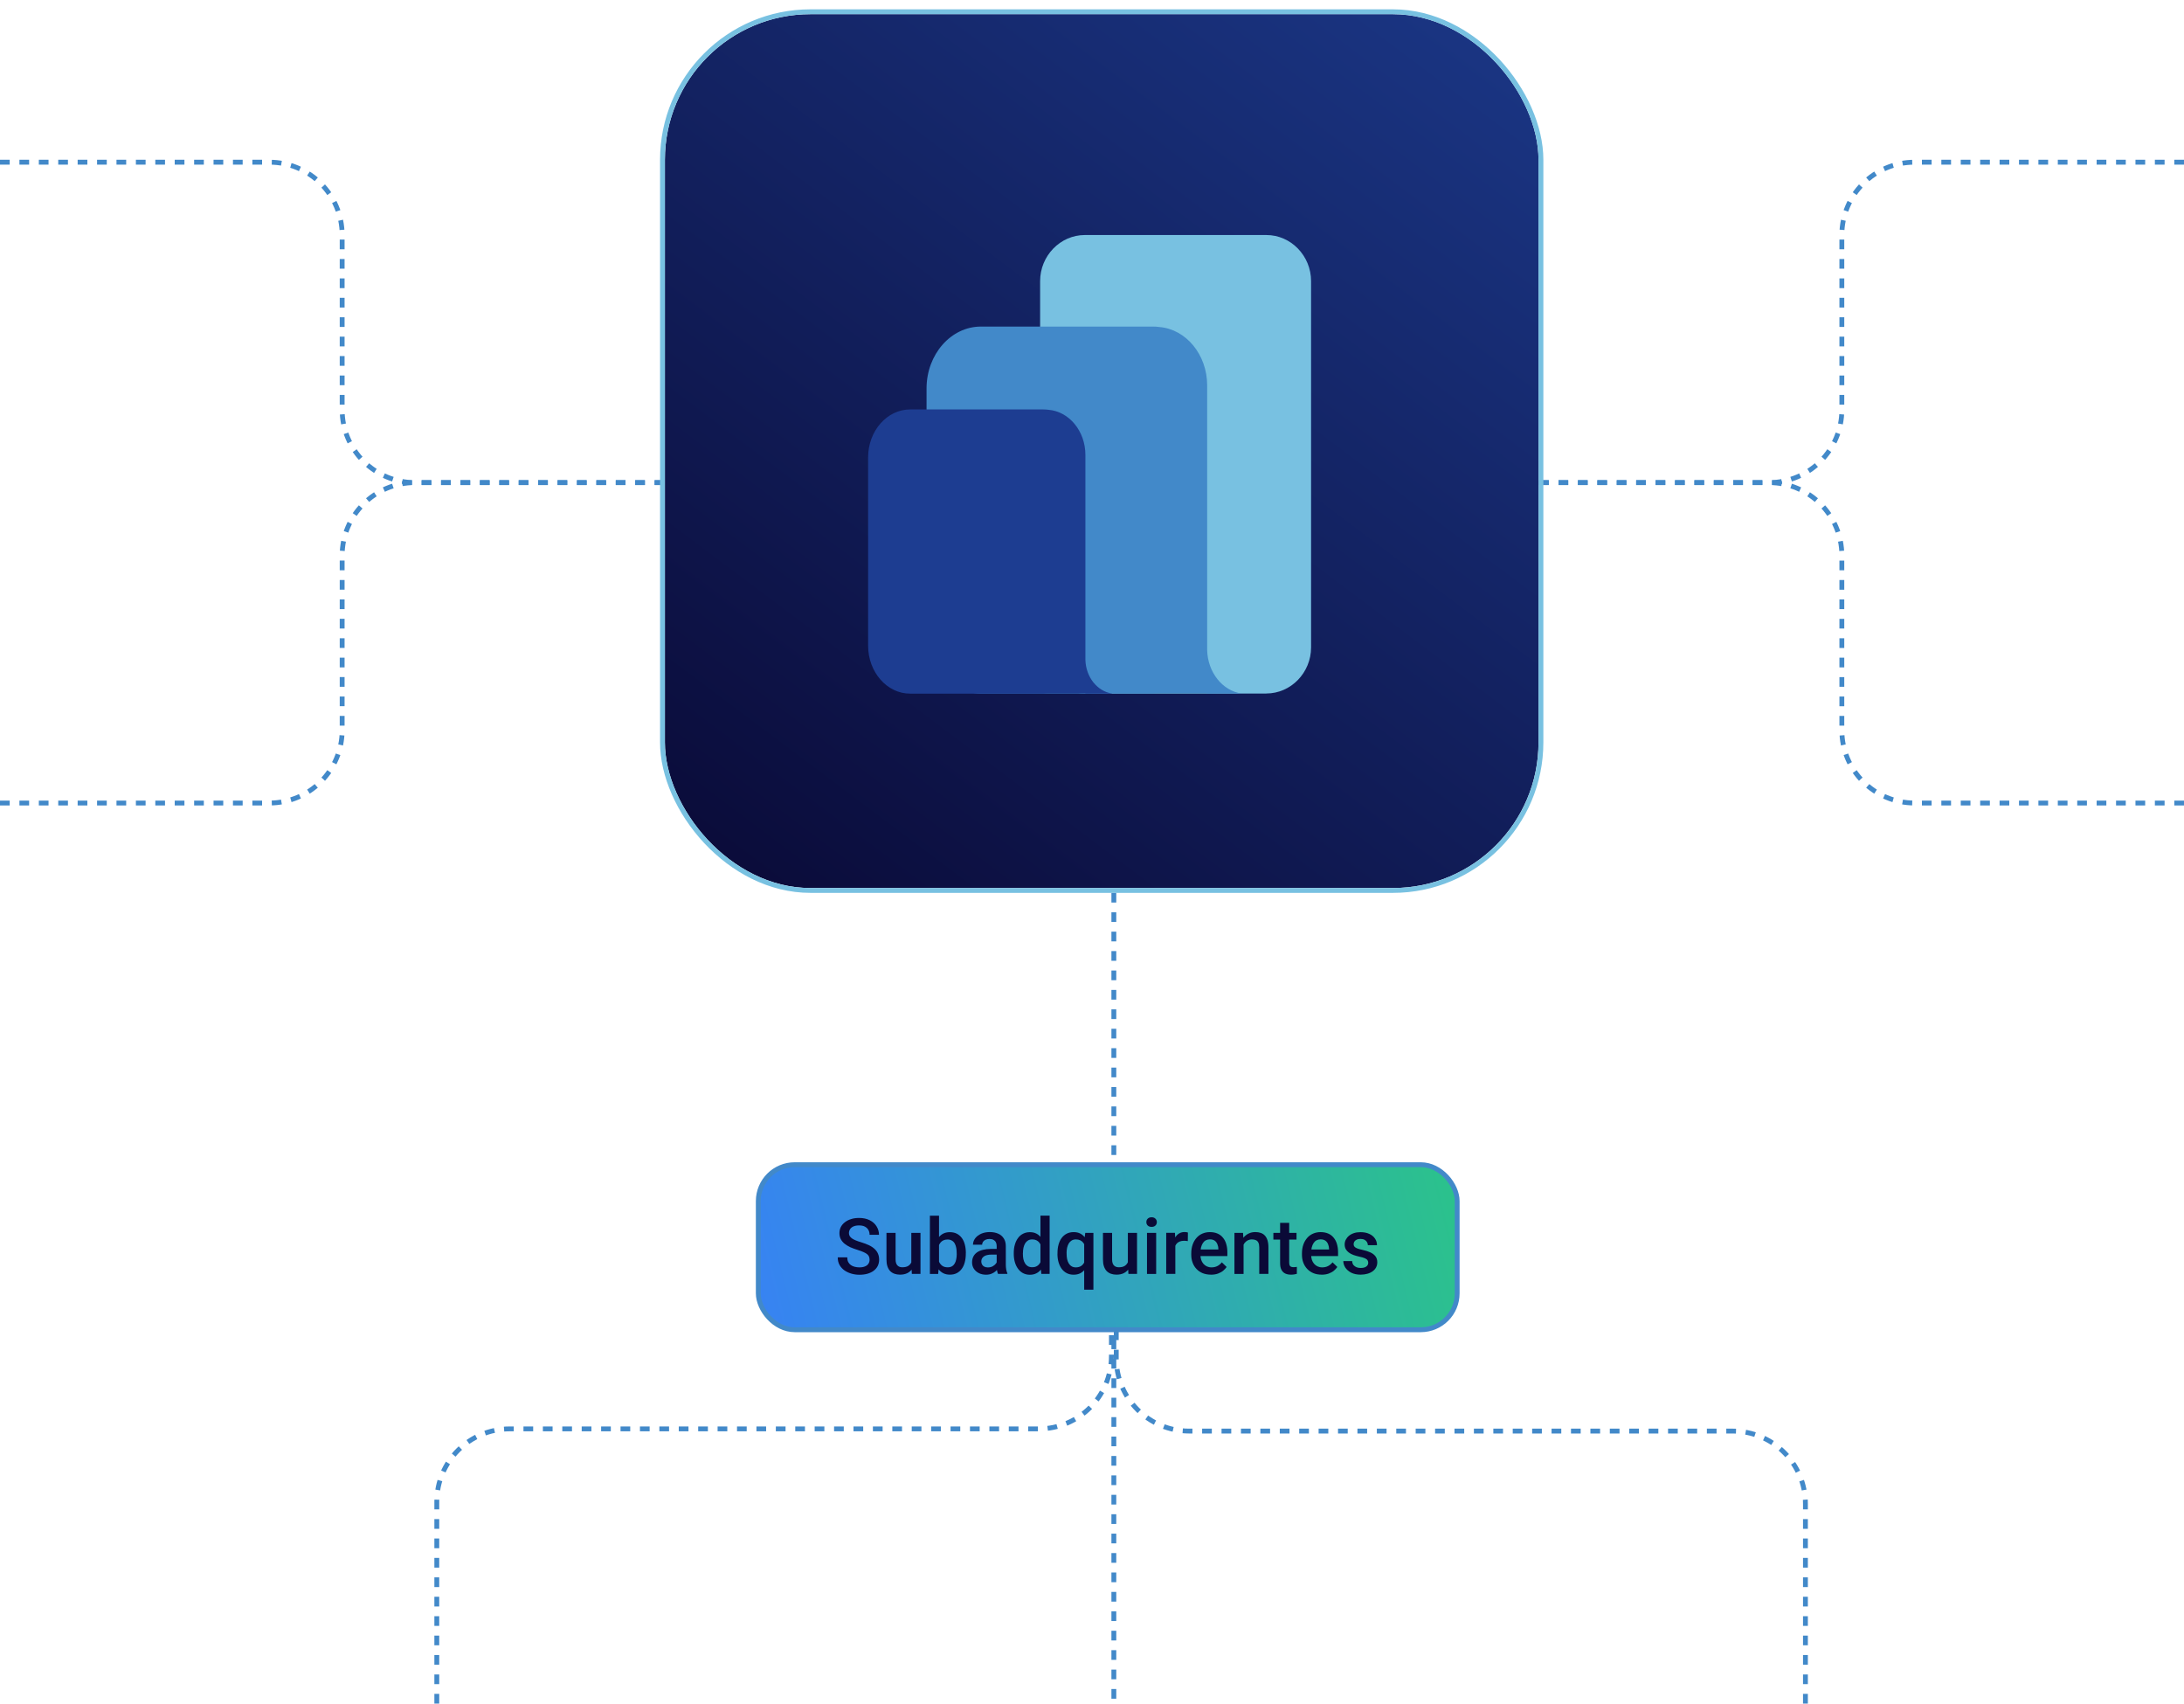
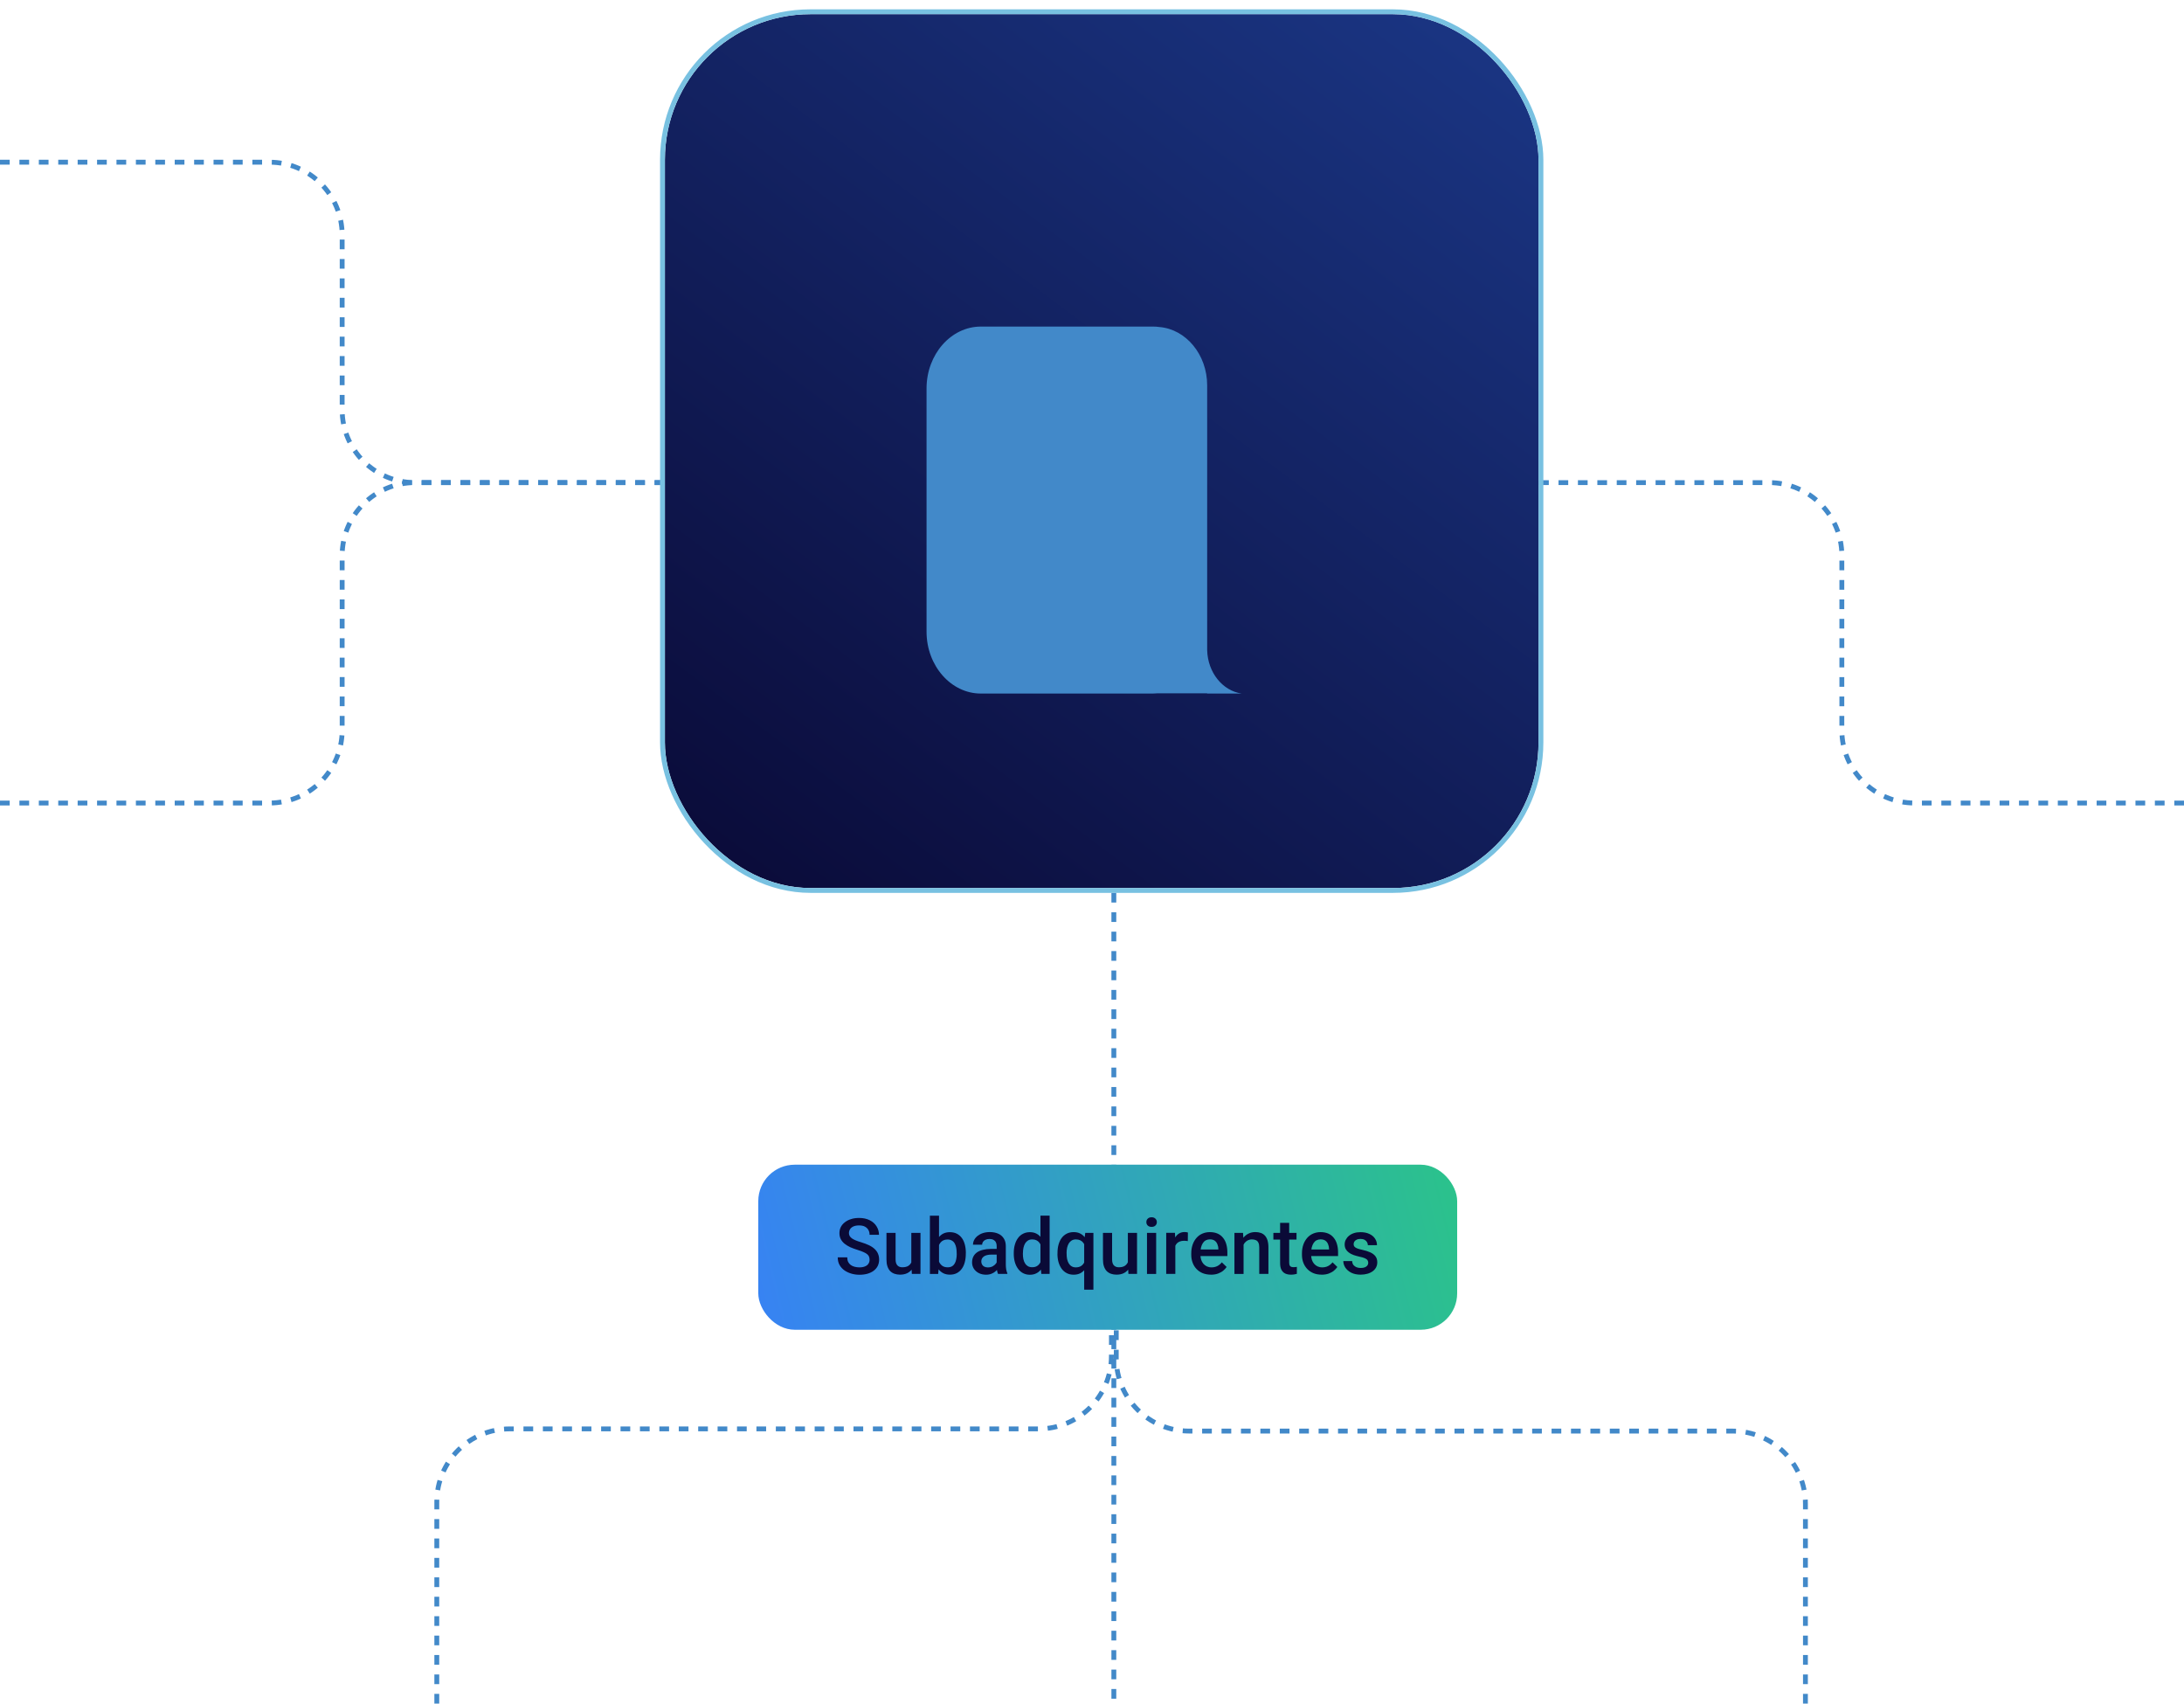
<svg xmlns="http://www.w3.org/2000/svg" id="Camada_1" viewBox="0 0 450 350.91">
  <defs>
    <style>      .st0 {        fill: #1d3d91;      }      .st1 {        fill: url(#Gradiente_sem_nome_2);      }      .st2 {        fill: url(#Gradiente_sem_nome);      }      .st3 {        stroke: #78c1e1;      }      .st3, .st4, .st5 {        fill: none;      }      .st6 {        fill: #4289c9;      }      .st4, .st5 {        stroke: #4289c9;      }      .st5 {        stroke-dasharray: 2 2;      }      .st7 {        fill: #78c1e1;      }      .st8 {        fill: #0a0a37;      }    </style>
    <linearGradient id="Gradiente_sem_nome" data-name="Gradiente sem nome" x1="152.51" y1="-5.46" x2="324.01" y2="223.04" gradientTransform="translate(0 186.71) scale(1 -1)" gradientUnits="userSpaceOnUse">
      <stop offset="0" stop-color="#0a0a37" />
      <stop offset="1" stop-color="#1d3d91" />
    </linearGradient>
    <linearGradient id="Gradiente_sem_nome_2" data-name="Gradiente sem nome 2" x1="155.96" y1="-87.89" x2="300.85" y2="-52.43" gradientTransform="translate(0 186.71) scale(1 -1)" gradientUnits="userSpaceOnUse">
      <stop offset="0" stop-color="#3782f4" />
      <stop offset="1" stop-color="#2bc38a" />
    </linearGradient>
  </defs>
  <path class="st5" d="M0,33.41h55.5c8.28,0,15,6.72,15,15v36c0,8.28,6.72,15,15,15h71.5" />
  <path class="st5" d="M0,165.41h55.5c8.28,0,15-6.72,15-15v-36c0-8.28,6.72-15,15-15h71.5" />
  <path class="st5" d="M450,165.41h-55.5c-8.28,0-15-6.72-15-15v-36c0-8.28-6.72-15-15-15h-71.5" />
-   <path class="st5" d="M450,33.41h-55.5c-8.28,0-15,6.72-15,15v36c0,8.28-6.72,15-15,15h-71.5" />
  <path class="st5" d="M90,350.91v-41.58c0-8.28,6.72-15,15-15h109c8.28,0,15-6.71,15-15v-13.92" />
  <path class="st5" d="M372,350.91v-41.13c0-8.28-6.72-15-15-15h-112c-8.28,0-15-6.72-15-15v-13.87" />
  <path class="st5" d="M229.5,183.91v168.43" />
  <g>
    <g>
      <rect class="st2" x="137" y="2.92" width="180" height="180" rx="30" ry="30" />
      <rect class="st3" x="136.5" y="2.42" width="181" height="181" rx="30.5" ry="30.5" />
    </g>
    <g>
-       <path class="st7" d="M260.92,142.86h-37.39c-5.07,0-9.22-4.28-9.22-9.5V57.91c0-5.22,4.16-9.5,9.22-9.5h37.39c5.07,0,9.22,4.28,9.22,9.5v75.44c0,5.22-4.16,9.5-9.22,9.5Z" />
      <path class="st6" d="M255.83,142.86c-3.94-.57-6.99-4.35-7.1-8.96v-54.52c0-6.35-4.38-11.58-9.86-12.02-.44-.07-.88-.09-1.33-.09h-35.45c-6.14,0-11.18,5.72-11.18,12.74v50.11c0,7.01,5.03,12.74,11.18,12.74h35.45c.32,0,.66-.02.98-.05h10.2v.05h7.12v-.02Z" />
-       <path class="st0" d="M229.14,142.86c-3.05-.45-5.4-3.38-5.5-6.94v-42.22c0-4.92-3.38-8.96-7.62-9.29-.34-.04-.67-.07-1.03-.07h-27.47c-4.76,0-8.65,4.44-8.65,9.87v38.8c0,5.43,3.89,9.87,8.65,9.87h27.45c.25,0,.51-.02.76-.03h7.89v.03h5.51l.02-.02Z" />
    </g>
  </g>
  <rect class="st1" x="156.24" y="239.91" width="144" height="34" rx="7.5" ry="7.5" />
-   <rect class="st4" x="156.24" y="239.91" width="144" height="34" rx="7.5" ry="7.5" />
  <path class="st8" d="M179.17,259.48c0-.23-.04-.44-.11-.62-.07-.18-.19-.35-.37-.5s-.43-.3-.75-.44c-.32-.15-.72-.29-1.22-.45-.54-.17-1.04-.35-1.5-.55-.45-.21-.85-.45-1.19-.72-.34-.28-.6-.59-.79-.95-.19-.36-.28-.77-.28-1.24s.1-.89.29-1.27c.2-.38.48-.71.84-.98.36-.28.79-.5,1.29-.65.49-.16,1.04-.23,1.64-.23.84,0,1.57.16,2.18.47.62.31,1.09.73,1.41,1.26.33.53.5,1.11.5,1.74h-1.94c0-.38-.08-.71-.24-.99-.16-.29-.4-.52-.72-.69-.32-.17-.72-.25-1.21-.25-.46,0-.85.07-1.16.21-.31.14-.54.33-.69.57s-.23.51-.23.81c0,.21.05.41.15.59.1.17.25.33.45.48.2.15.46.28.77.41.31.13.67.26,1.09.38.63.19,1.18.4,1.65.62.47.22.86.48,1.17.77.31.29.55.61.7.98.16.36.24.77.24,1.23s-.1.91-.29,1.3c-.19.38-.47.71-.83.98-.35.27-.78.47-1.28.62-.49.14-1.05.21-1.66.21-.55,0-1.09-.07-1.62-.22-.53-.15-1.01-.37-1.44-.66-.43-.3-.78-.68-1.03-1.12-.26-.45-.38-.98-.38-1.59h1.96c0,.37.06.68.19.95.13.26.31.47.54.64.23.16.49.28.8.36.31.08.64.12.98.12.46,0,.84-.07,1.15-.2.31-.13.55-.31.7-.55.16-.23.24-.51.24-.81ZM187.77,260.42v-6.46h1.89v8.45h-1.78l-.11-1.99ZM188.04,258.66l.63-.02c0,.57-.06,1.09-.19,1.57-.12.47-.32.89-.58,1.24-.26.35-.59.62-1,.82-.41.19-.89.29-1.46.29-.41,0-.79-.06-1.13-.18-.34-.12-.64-.3-.89-.55-.25-.25-.43-.58-.57-.98-.14-.4-.2-.88-.2-1.44v-5.46h1.88v5.48c0,.31.04.57.11.77.07.2.17.37.3.49s.27.21.44.27c.17.05.34.08.53.08.54,0,.96-.1,1.27-.31.31-.21.53-.5.66-.86.13-.36.2-.76.2-1.21ZM191.6,250.41h1.88v10.2l-.18,1.8h-1.7v-12ZM199,258.1v.16c0,.62-.07,1.2-.21,1.73-.13.52-.34.97-.62,1.36-.28.39-.62.68-1.03.9-.41.21-.88.31-1.41.31s-.99-.1-1.38-.3c-.39-.2-.72-.48-.99-.84-.26-.36-.47-.8-.63-1.3-.16-.51-.28-1.06-.34-1.67v-.52c.07-.61.18-1.17.34-1.67.16-.51.37-.94.63-1.3.27-.37.59-.65.98-.85.39-.2.85-.3,1.37-.3s1.02.1,1.43.31c.42.21.76.51,1.04.89.28.38.48.83.62,1.36.14.53.21,1.11.21,1.74ZM197.12,258.27v-.16c0-.38-.03-.74-.09-1.07-.06-.34-.17-.64-.31-.89-.14-.26-.33-.46-.58-.6-.24-.15-.54-.23-.9-.23-.33,0-.62.06-.86.17-.24.11-.44.27-.6.47-.16.2-.29.43-.38.69-.09.26-.15.54-.18.84v1.41c.05.39.15.75.3,1.08.16.32.38.58.66.78.28.19.64.29,1.09.29.35,0,.64-.07.88-.21.24-.14.43-.34.57-.59.15-.26.25-.55.31-.89.07-.34.1-.7.1-1.09ZM205.36,260.71v-4.03c0-.3-.05-.56-.16-.78-.11-.22-.28-.39-.5-.51-.22-.12-.49-.18-.83-.18-.31,0-.57.05-.8.16s-.4.24-.52.42-.19.38-.19.6h-1.88c0-.33.08-.66.24-.97.16-.31.39-.59.7-.84.31-.24.67-.44,1.1-.58.43-.14.91-.21,1.44-.21.63,0,1.2.11,1.69.32.5.21.88.54,1.16.97.29.43.43.96.43,1.61v3.76c0,.39.03.73.08,1.04.06.3.14.57.24.79v.12h-1.93c-.09-.2-.16-.46-.21-.77-.05-.32-.07-.62-.07-.92ZM205.64,257.27v1.16s-1.34,0-1.34,0c-.35,0-.66.03-.92.1-.27.06-.49.16-.66.28s-.31.28-.4.45c-.09.18-.13.38-.13.6s.05.43.16.62c.1.18.25.33.45.43.2.1.45.16.73.16.39,0,.72-.08,1.01-.23.29-.16.52-.36.69-.59.17-.23.26-.46.26-.66l.61.84c-.06.21-.17.44-.32.69s-.35.48-.59.7c-.24.22-.53.4-.87.54-.33.14-.72.21-1.16.21-.55,0-1.04-.11-1.48-.33-.43-.22-.77-.52-1.02-.9-.24-.38-.37-.81-.37-1.29,0-.45.08-.84.25-1.19.17-.35.42-.64.75-.88.33-.23.74-.41,1.22-.53.48-.12,1.03-.19,1.64-.19h1.48ZM214.38,260.66v-10.25h1.89v12h-1.71l-.18-1.75ZM208.88,258.28v-.16c0-.64.07-1.22.23-1.75.15-.53.37-.99.66-1.37.29-.39.63-.68,1.05-.88.41-.21.88-.31,1.39-.31s.96.1,1.34.3c.39.2.71.48.98.85.27.36.49.8.65,1.31.16.51.28,1.07.34,1.69v.52c-.07.6-.18,1.16-.34,1.66-.16.5-.38.93-.65,1.3-.27.36-.6.65-.99.84-.38.2-.84.3-1.35.3s-.97-.11-1.38-.32c-.41-.21-.75-.51-1.04-.9-.29-.39-.51-.84-.66-1.36-.15-.53-.23-1.1-.23-1.71ZM210.76,258.11v.16c0,.39.03.74.1,1.08.07.33.18.63.34.88.15.25.35.45.59.59.25.14.54.21.88.21.43,0,.78-.09,1.06-.28.28-.19.49-.44.65-.76.16-.32.27-.68.33-1.08v-1.41c-.03-.31-.1-.59-.2-.86-.09-.27-.22-.5-.38-.7-.16-.2-.36-.36-.6-.47-.24-.11-.51-.17-.84-.17-.34,0-.64.07-.88.22-.24.15-.44.35-.59.6-.15.26-.26.55-.34.89-.07.34-.11.7-.11,1.09ZM223.39,265.66v-10.02l.22-1.68h1.68v11.7h-1.9ZM217.89,258.27v-.16c0-.64.07-1.22.22-1.75.15-.53.36-.99.65-1.37.29-.38.63-.67,1.05-.88.41-.21.88-.31,1.42-.31s.97.1,1.36.3c.39.2.72.48.98.85.27.36.49.8.65,1.3.16.51.28,1.07.35,1.69v.52c-.07.6-.18,1.16-.34,1.66-.16.5-.38.93-.65,1.3-.27.36-.6.65-.99.85-.39.2-.85.3-1.38.3s-1-.11-1.41-.32c-.41-.21-.76-.51-1.05-.9-.28-.39-.5-.85-.65-1.37-.15-.53-.22-1.1-.22-1.71ZM219.77,258.1v.16c0,.39.03.75.1,1.09.07.33.19.63.34.89.16.26.35.46.59.6.24.15.53.22.87.22.44,0,.8-.1,1.09-.29.29-.19.51-.45.66-.77.16-.33.26-.69.33-1.09v-1.41c-.04-.31-.1-.59-.2-.86-.09-.27-.22-.51-.39-.7-.16-.2-.36-.36-.61-.47-.24-.11-.53-.17-.86-.17s-.63.07-.88.22c-.24.15-.44.35-.6.61-.15.26-.26.55-.34.89-.07.34-.11.7-.11,1.09ZM232.39,260.42v-6.46h1.89v8.45h-1.78l-.11-1.99ZM232.65,258.66l.63-.02c0,.57-.06,1.09-.19,1.57-.12.47-.32.89-.58,1.24-.26.35-.59.62-1,.82-.41.19-.89.29-1.46.29-.41,0-.79-.06-1.13-.18-.34-.12-.64-.3-.89-.55-.24-.25-.43-.58-.57-.98-.14-.4-.2-.88-.2-1.44v-5.46h1.88v5.48c0,.31.04.57.11.77.07.2.17.37.3.49s.27.21.44.27c.17.05.34.08.53.08.54,0,.96-.1,1.26-.31.31-.21.53-.5.66-.86.14-.36.2-.76.2-1.21ZM238.22,253.96v8.45h-1.89v-8.45h1.89ZM236.2,251.74c0-.29.09-.52.28-.71.19-.19.46-.29.8-.29s.6.1.79.29c.19.19.29.42.29.71s-.1.52-.29.7c-.19.19-.45.28-.79.28s-.6-.09-.8-.28c-.19-.19-.28-.42-.28-.7ZM242.17,255.56v6.84h-1.88v-8.45h1.8l.09,1.61ZM244.76,253.9l-.02,1.75c-.11-.02-.24-.04-.38-.05-.13-.01-.26-.02-.39-.02-.32,0-.61.05-.85.14-.25.09-.45.22-.62.39-.16.17-.29.37-.38.61-.09.24-.14.51-.16.8l-.43.03c0-.53.05-1.02.16-1.48.1-.45.26-.85.47-1.2.21-.34.48-.61.8-.8.32-.19.69-.29,1.12-.29.11,0,.24.01.37.03.14.02.24.04.31.07ZM249.51,262.56c-.62,0-1.19-.1-1.7-.3-.5-.21-.93-.5-1.28-.87-.35-.37-.62-.8-.8-1.3-.19-.5-.28-1.04-.28-1.62v-.31c0-.66.1-1.26.29-1.8.19-.54.46-.99.8-1.38.34-.39.75-.68,1.22-.88.47-.2.98-.3,1.52-.3.6,0,1.13.1,1.59.3s.83.49,1.12.86c.3.36.53.8.67,1.3.15.51.23,1.06.23,1.67v.8h-6.53v-1.35h4.67v-.15c0-.34-.08-.66-.2-.95-.12-.3-.3-.54-.55-.72s-.58-.27-1-.27c-.31,0-.59.07-.84.2-.24.13-.44.32-.6.57-.16.25-.29.55-.38.91-.08.35-.12.74-.12,1.18v.31c0,.37.05.71.15,1.03.1.31.26.59.45.82.2.23.44.42.72.55.28.13.6.2.96.2.45,0,.86-.09,1.21-.27.35-.18.66-.44.92-.77l.99.96c-.18.27-.42.52-.71.77-.29.24-.65.43-1.07.59-.42.15-.9.23-1.45.23ZM256.23,255.76v6.65h-1.88v-8.45h1.77l.11,1.8ZM255.89,257.87h-.61c0-.61.09-1.16.25-1.66.17-.5.4-.93.69-1.29.3-.36.65-.64,1.06-.83.41-.2.87-.3,1.38-.3.41,0,.77.06,1.1.17.33.11.62.29.85.54.24.25.42.58.55.98.12.4.19.88.19,1.46v5.46h-1.89v-5.47c0-.41-.06-.73-.18-.96-.11-.24-.28-.41-.51-.51-.22-.1-.49-.16-.82-.16s-.61.07-.87.2c-.25.14-.47.32-.65.55-.17.23-.3.51-.4.81-.09.31-.14.64-.14.98ZM267.14,253.96v1.38h-4.77v-1.38h4.77ZM263.75,251.89h1.88v8.19c0,.26.04.46.11.6.08.14.18.23.32.27.14.05.3.07.48.07.13,0,.26,0,.38-.02.12-.02.22-.03.29-.05v1.44c-.15.05-.33.09-.54.12-.2.04-.44.05-.7.05-.43,0-.82-.08-1.15-.23-.33-.16-.59-.41-.78-.76-.19-.35-.28-.81-.28-1.39v-8.3ZM272.32,262.56c-.62,0-1.19-.1-1.69-.3-.5-.21-.93-.5-1.28-.87-.35-.37-.62-.8-.81-1.3-.19-.5-.28-1.04-.28-1.62v-.31c0-.66.1-1.26.29-1.8.19-.54.46-.99.8-1.38.34-.39.75-.68,1.22-.88.47-.2.98-.3,1.52-.3.6,0,1.13.1,1.59.3s.83.49,1.12.86c.3.36.53.8.67,1.3.15.51.23,1.06.23,1.67v.8h-6.53v-1.35h4.67v-.15c-.01-.34-.08-.66-.2-.95-.12-.3-.3-.54-.55-.72s-.58-.27-1-.27c-.31,0-.59.07-.84.2-.24.13-.44.32-.6.57-.16.25-.29.55-.38.91-.08.35-.12.74-.12,1.18v.31c0,.37.05.71.15,1.03.1.31.25.59.45.82.2.23.44.42.72.55.28.13.6.2.96.2.45,0,.86-.09,1.21-.27.35-.18.66-.44.92-.77l.99.96c-.18.27-.42.52-.71.77-.29.24-.65.43-1.07.59-.42.15-.9.23-1.45.23ZM281.92,260.12c0-.19-.05-.36-.14-.51-.09-.16-.27-.3-.54-.42-.26-.12-.65-.24-1.16-.34-.45-.1-.86-.22-1.23-.35-.37-.14-.69-.31-.95-.51-.27-.2-.47-.43-.62-.7-.14-.27-.22-.58-.22-.94s.07-.67.23-.98.37-.58.65-.81c.28-.23.62-.42,1.02-.55.41-.14.86-.2,1.36-.2.71,0,1.32.12,1.82.36.51.23.9.55,1.17.96.27.4.41.85.41,1.36h-1.88c0-.22-.06-.43-.17-.62-.11-.2-.28-.36-.5-.48-.22-.12-.5-.19-.84-.19s-.59.05-.8.16c-.21.1-.37.23-.47.39-.1.16-.15.34-.15.53,0,.14.03.27.08.38.06.11.15.21.28.3.13.09.31.17.53.25.23.08.52.15.86.23.64.14,1.2.31,1.66.52.47.21.83.48,1.08.81.25.33.38.74.38,1.25,0,.38-.08.72-.24,1.03-.16.31-.39.58-.69.8-.3.22-.66.4-1.09.52-.42.12-.88.19-1.41.19-.77,0-1.41-.14-1.95-.41-.53-.28-.93-.63-1.21-1.05-.27-.43-.41-.88-.41-1.34h1.82c.02.35.12.63.29.84.18.2.4.35.66.45.27.09.54.13.82.13.34,0,.62-.04.85-.13.23-.09.4-.22.52-.38.12-.16.18-.34.18-.55Z" />
</svg>